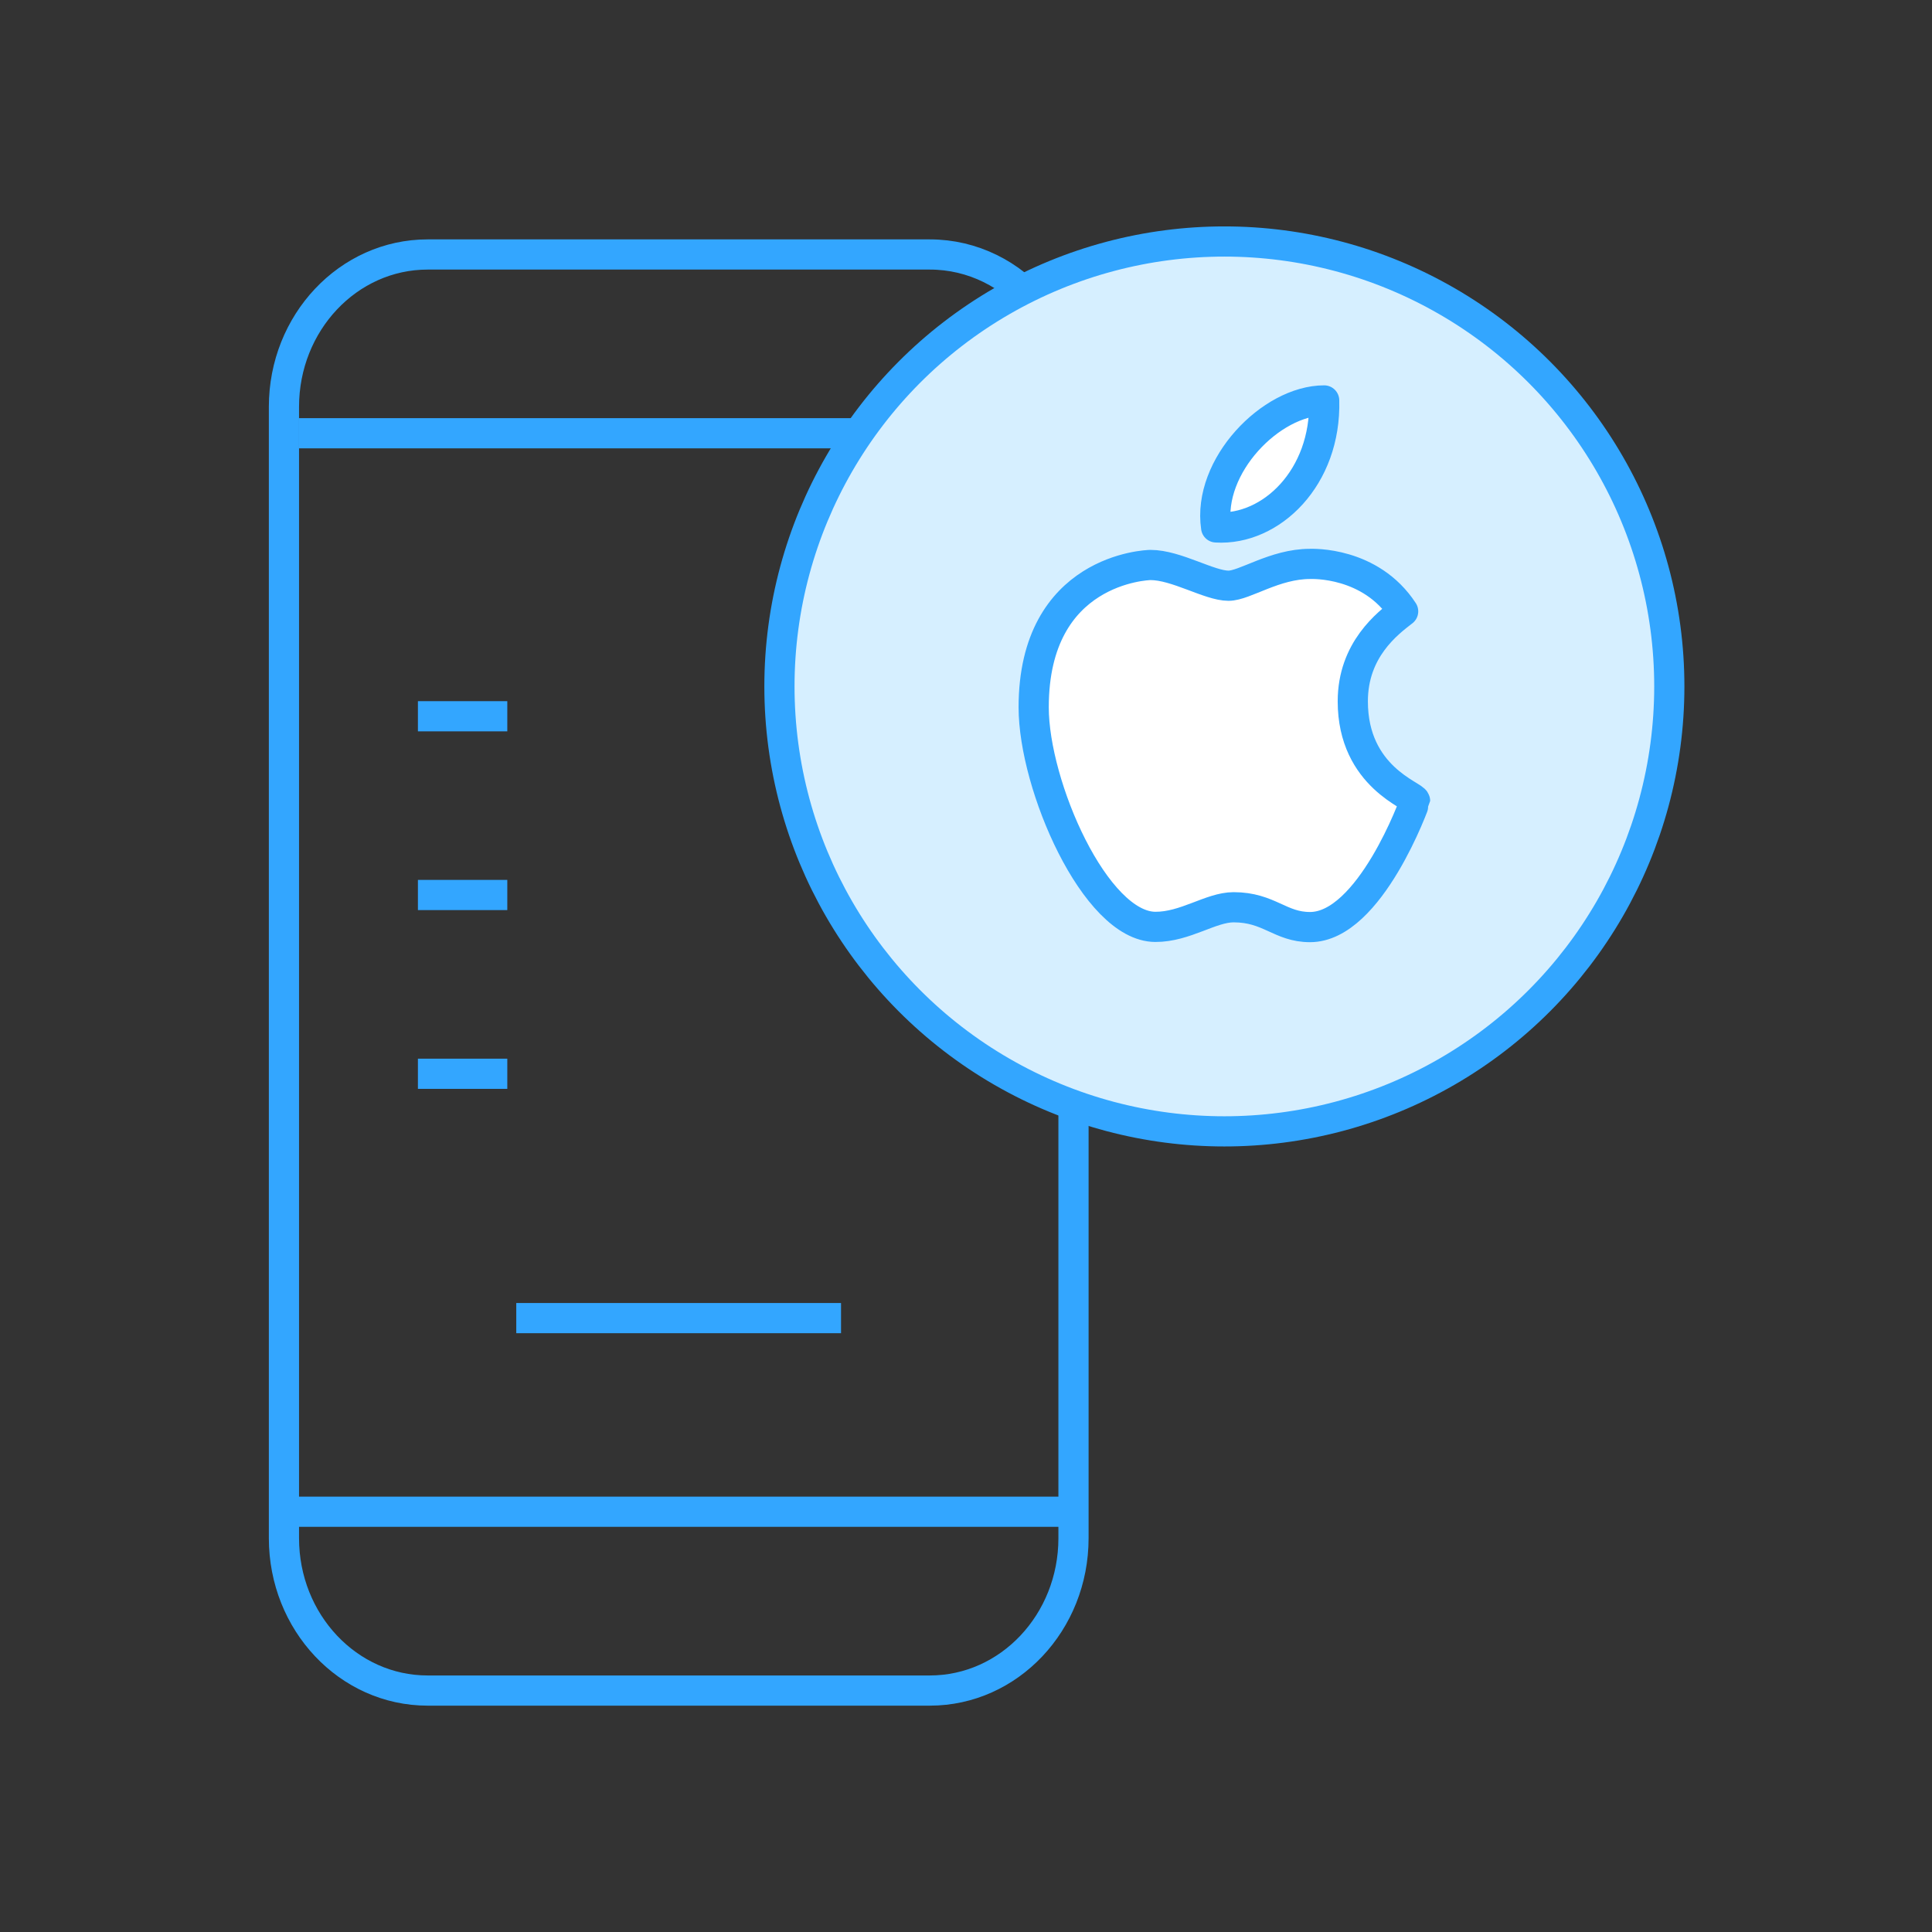
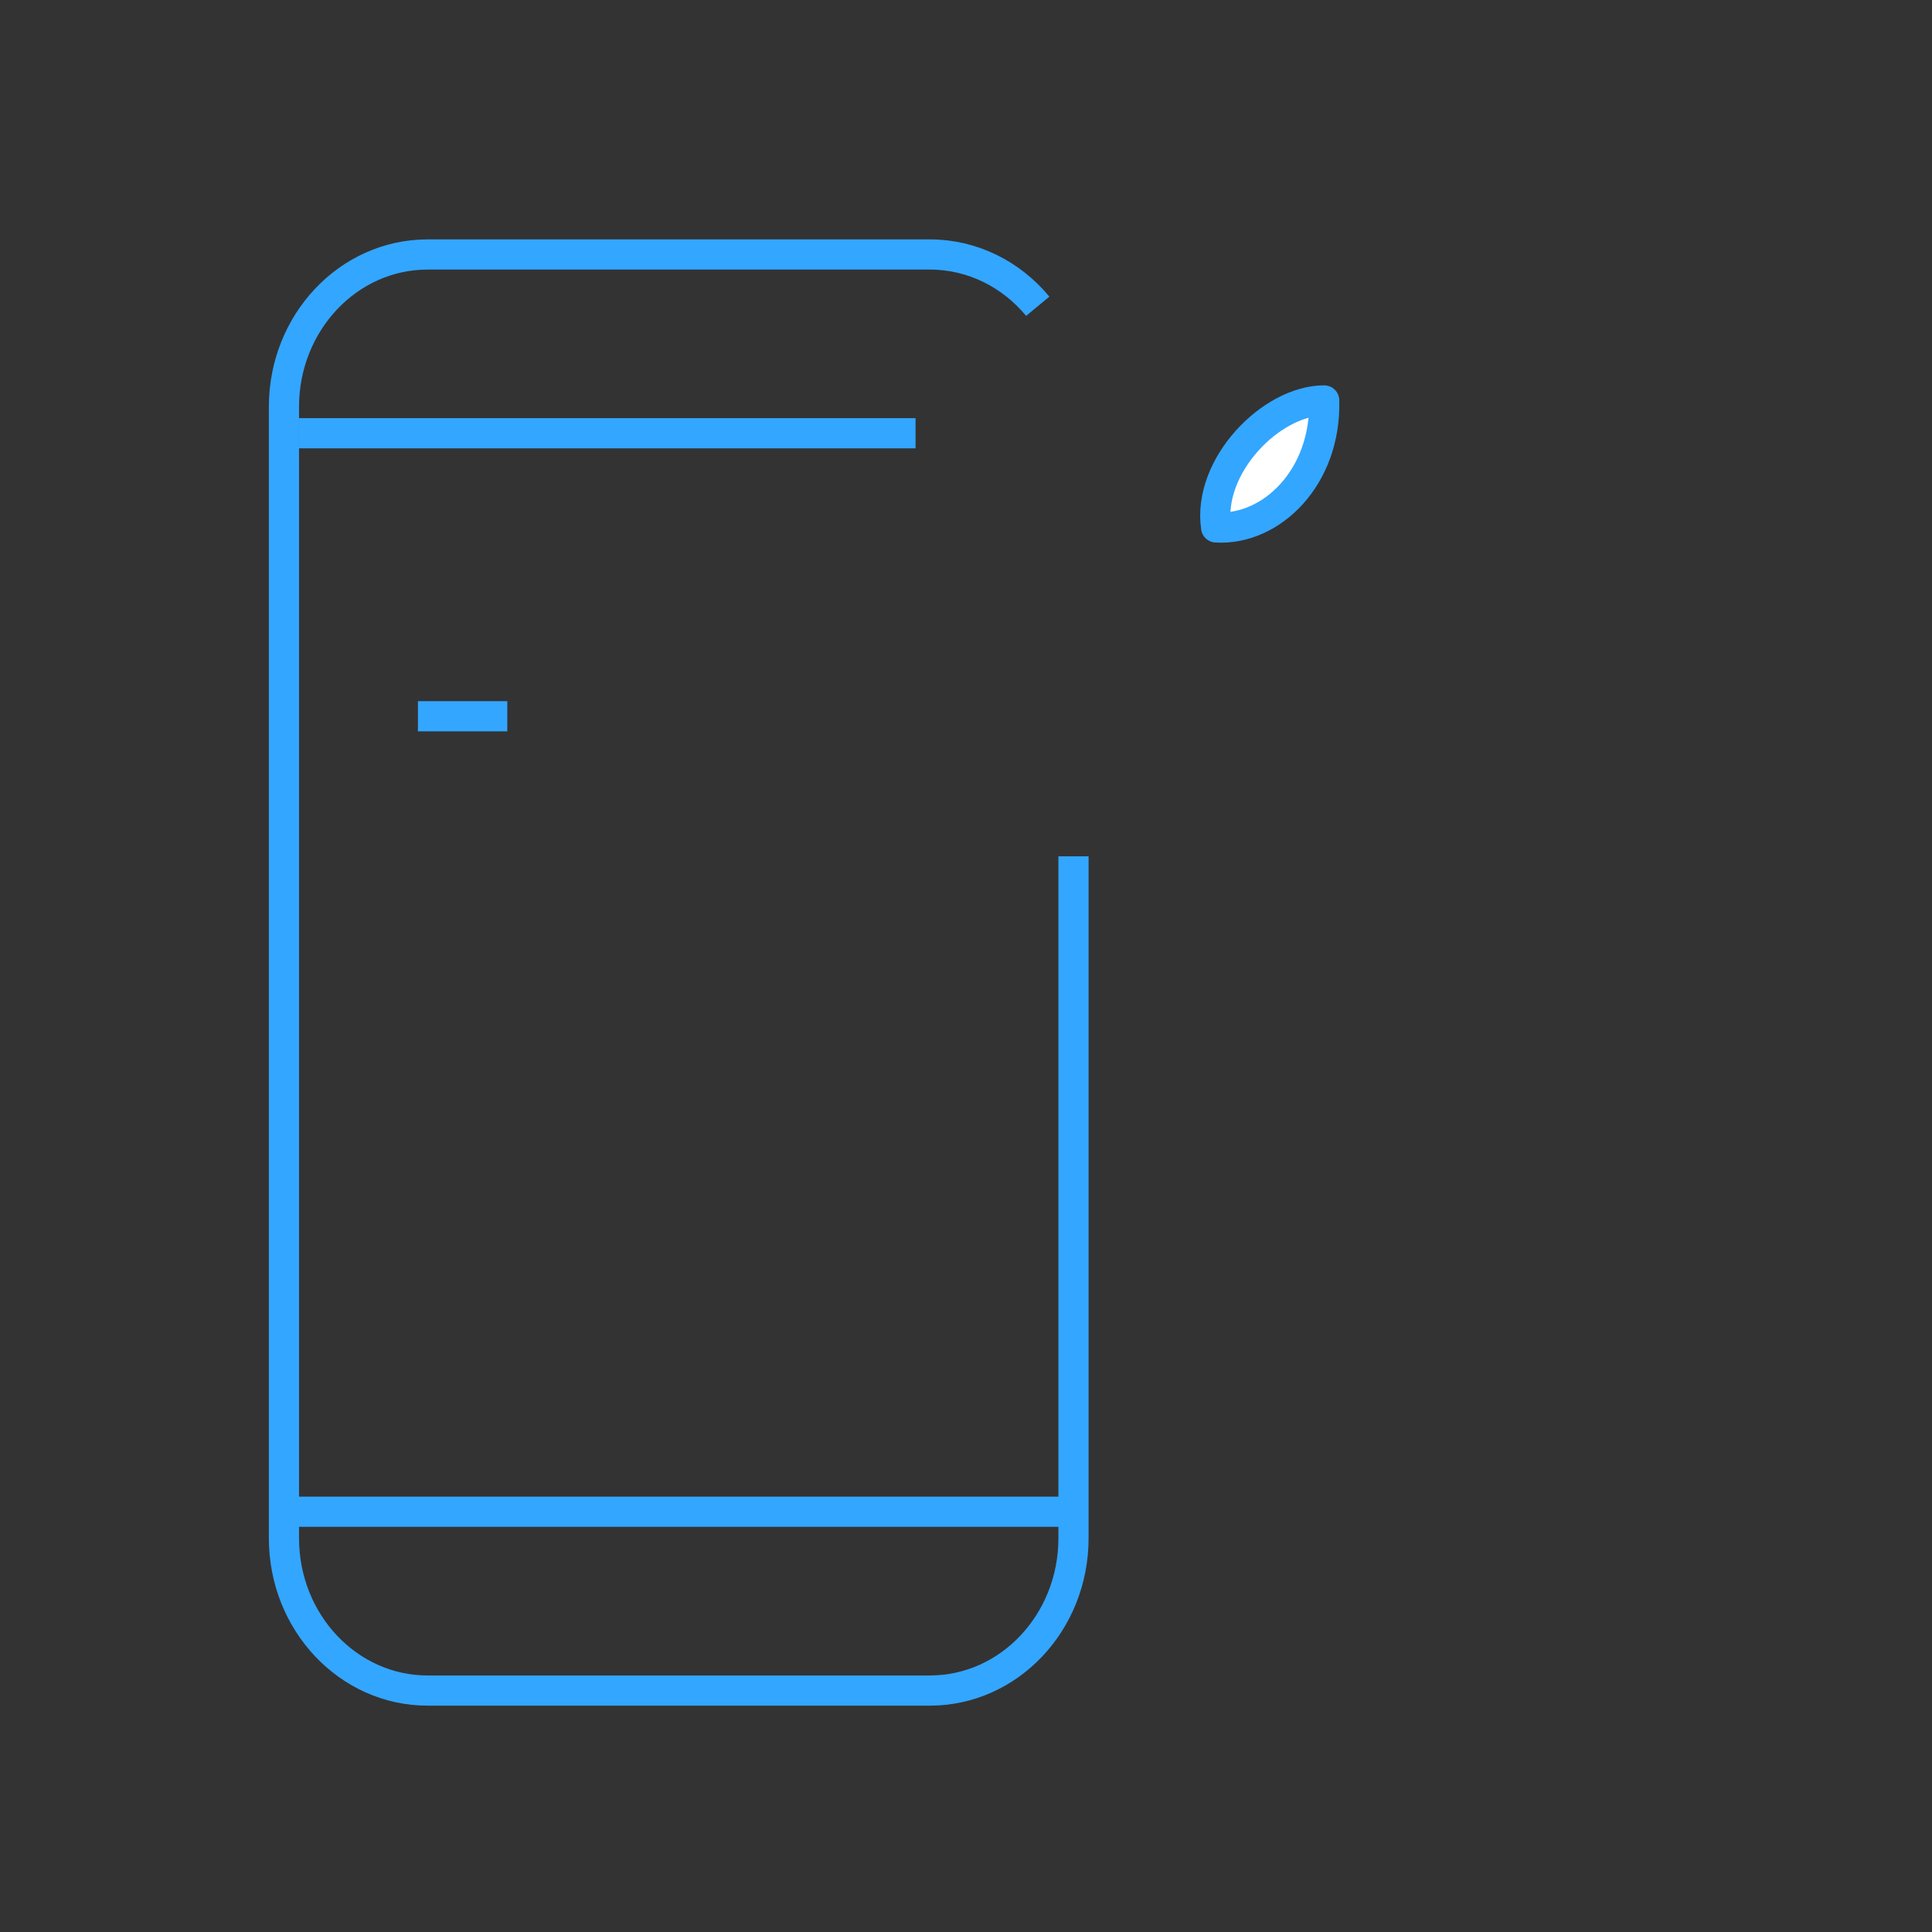
<svg xmlns="http://www.w3.org/2000/svg" width="64" height="64" viewBox="0 0 64 64" fill="none">
  <rect x="0" y="0" width="64" height="64" fill="#333333" stroke="none" />
  <path d="M34.377 10.145C33.505 9.093 32.226 8.43 30.801 8.43H14.166C11.537 8.43 9.406 10.69 9.406 13.477V21.458V42.974V50.955C9.406 53.742 11.537 56.002 14.166 56.002H30.801C33.43 56.002 35.561 53.742 35.561 50.955V28.367" stroke="#33A6FF" stroke-miterlimit="10" />
  <path d="M35.56 50.078H9.523" stroke="#33A6FF" stroke-miterlimit="10" />
  <path d="M16.805 23.727H13.844" stroke="#33A6FF" stroke-miterlimit="10" />
-   <path d="M16.805 29.648H13.844" stroke="#33A6FF" stroke-miterlimit="10" />
-   <path d="M16.805 35.57H13.844" stroke="#33A6FF" stroke-miterlimit="10" />
-   <path d="M27.86 43.664H17.102" stroke="#33A6FF" stroke-miterlimit="10" />
  <path d="M30.329 14.352H9.898" stroke="#33A6FF" stroke-miterlimit="10" />
-   <circle cx="40.559" cy="22.739" r="14.739" fill="#D6EFFF" stroke="#33A6FF" stroke-miterlimit="10" />
-   <path d="M44.813 23.232C44.813 21.523 45.965 20.649 46.481 20.252C45.4 18.597 43.458 18.68 43.399 18.68C42.221 18.68 41.234 19.403 40.696 19.403C40.061 19.403 38.969 18.716 38.113 18.716C38.011 18.716 34.242 18.84 34.242 23.431C34.242 26.027 36.282 30.692 38.27 30.704C39.263 30.709 40.11 30.054 40.864 30.054C42.045 30.054 42.402 30.711 43.396 30.711C45.383 30.711 46.876 26.559 46.876 26.531C46.876 26.358 44.813 25.755 44.813 23.232Z" fill="white" stroke="#33A6FF" stroke-miterlimit="10" stroke-linecap="round" stroke-linejoin="round" />
  <path d="M43.865 13.265C43.936 15.814 42.11 17.582 40.286 17.472C39.986 15.438 42.11 13.265 43.865 13.265Z" fill="white" stroke="#33A6FF" stroke-miterlimit="10" stroke-linecap="round" stroke-linejoin="round" />
</svg>